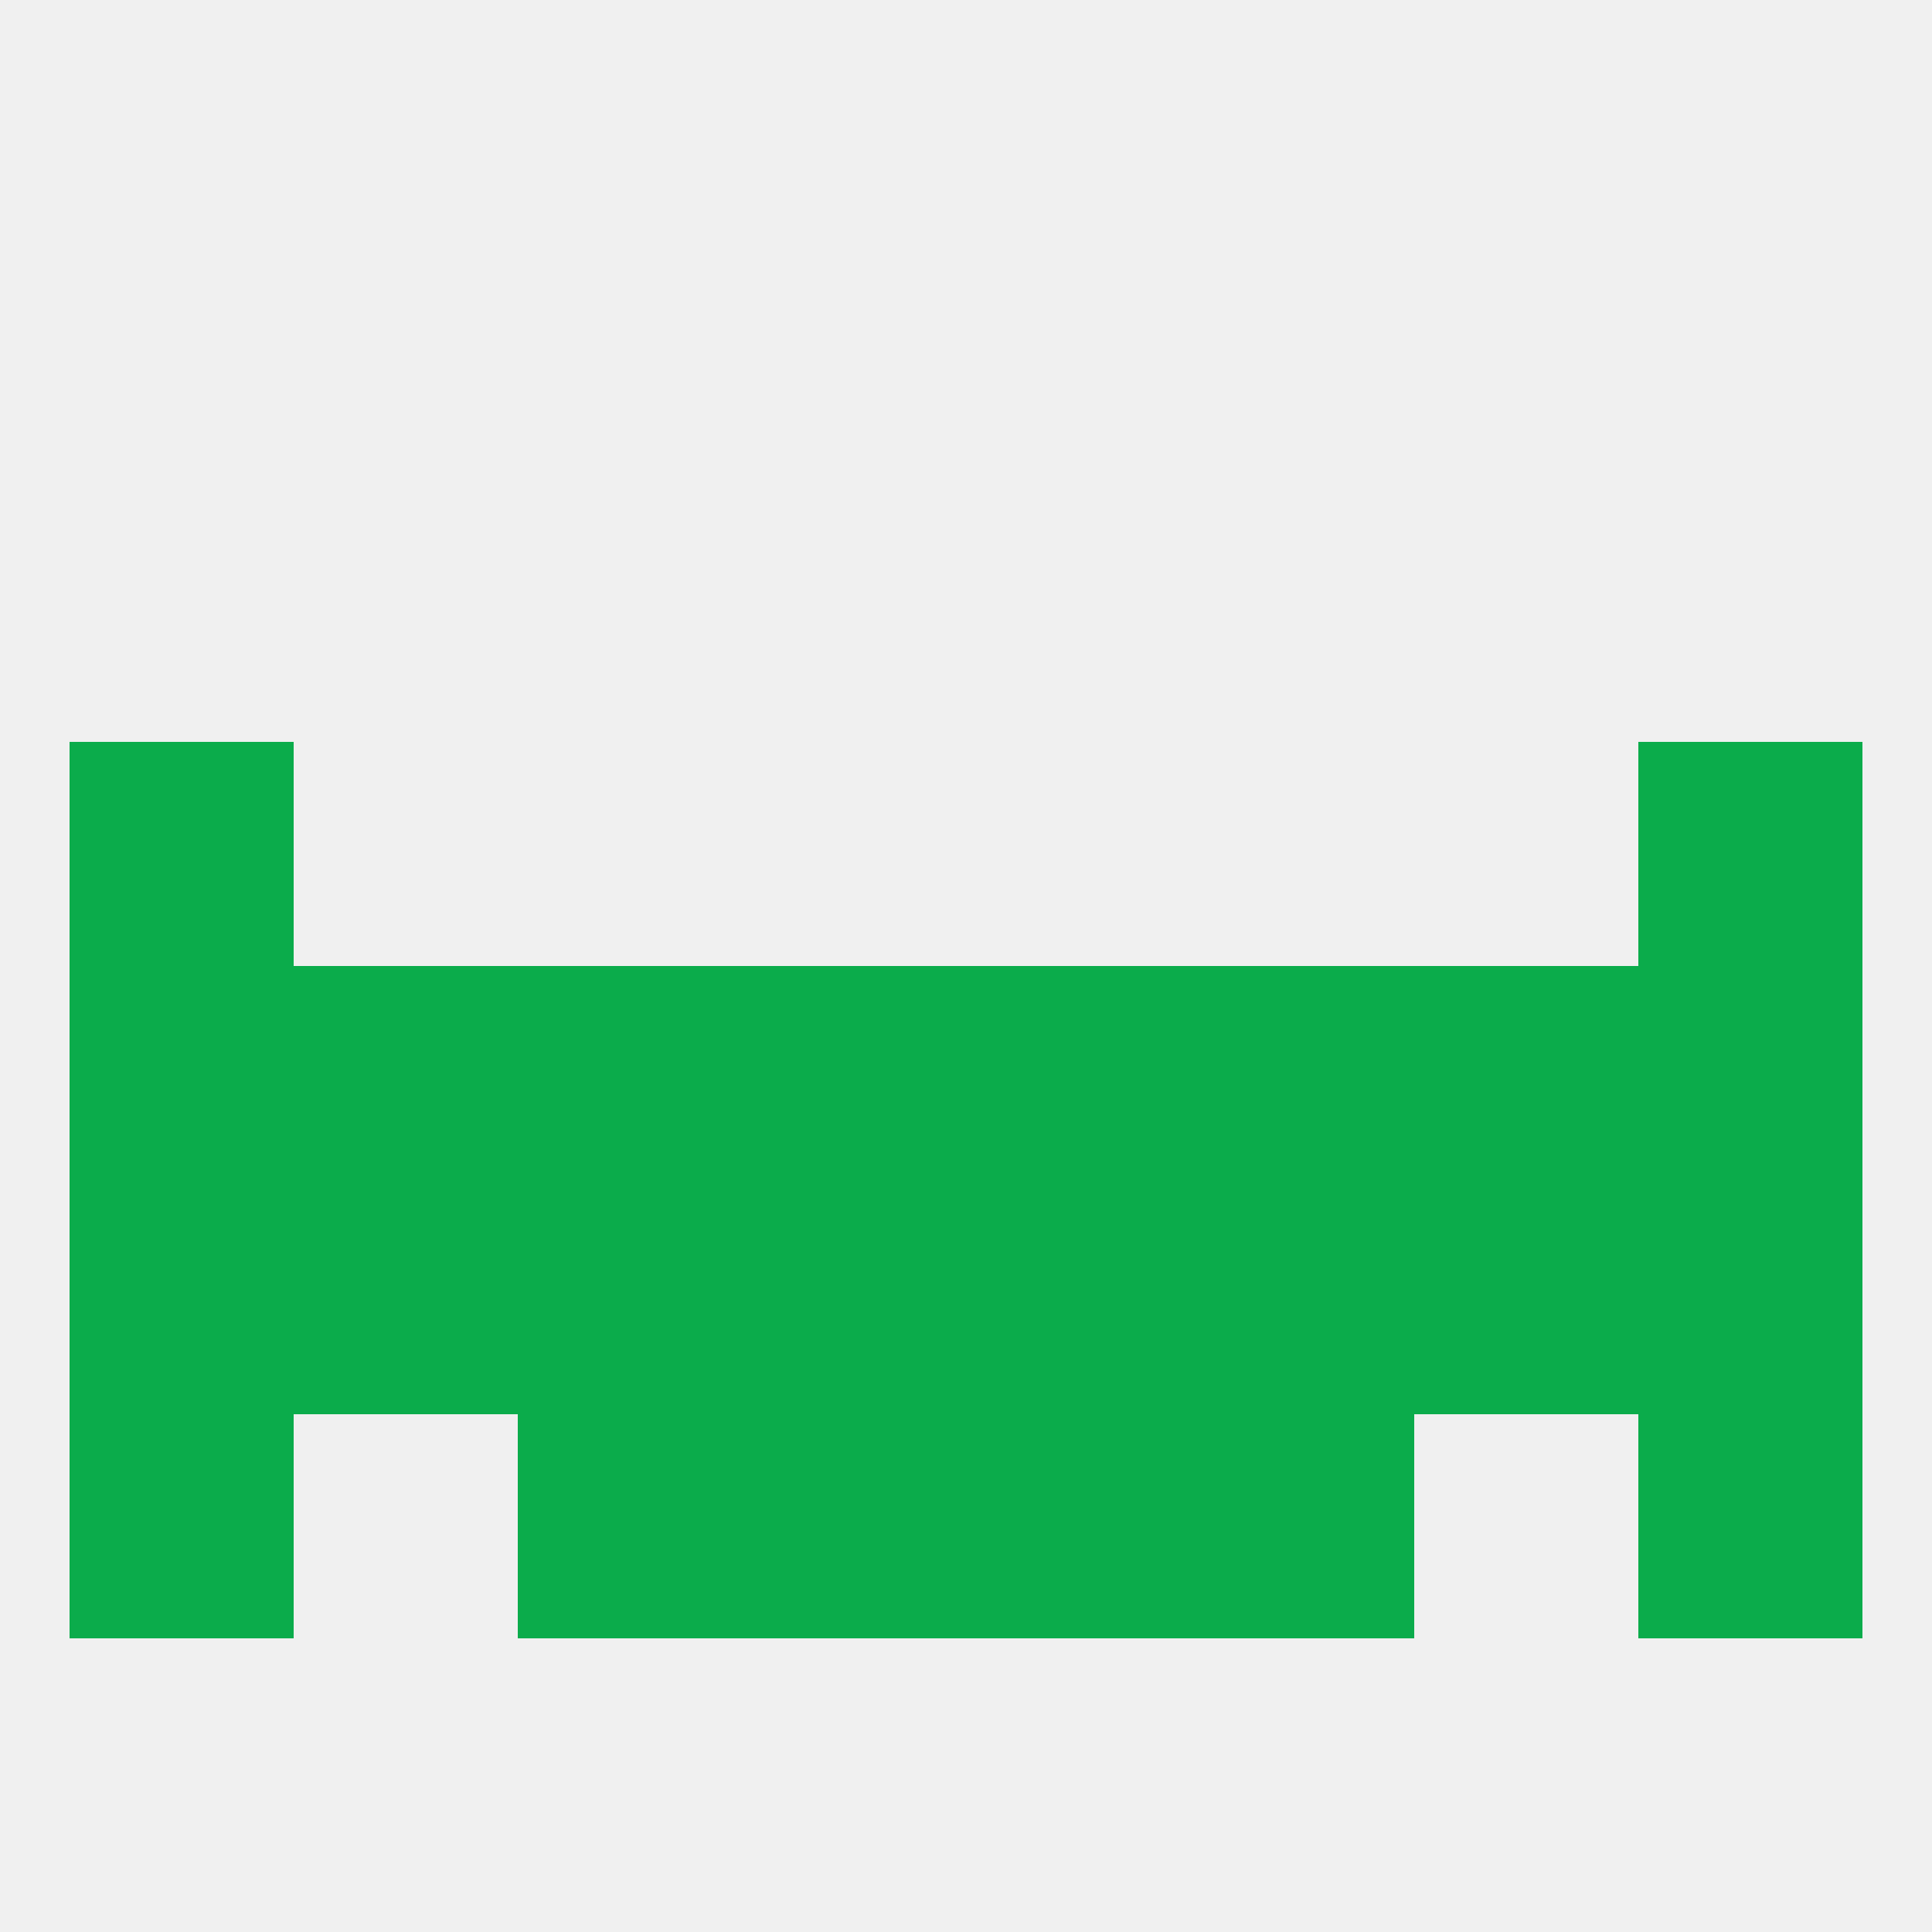
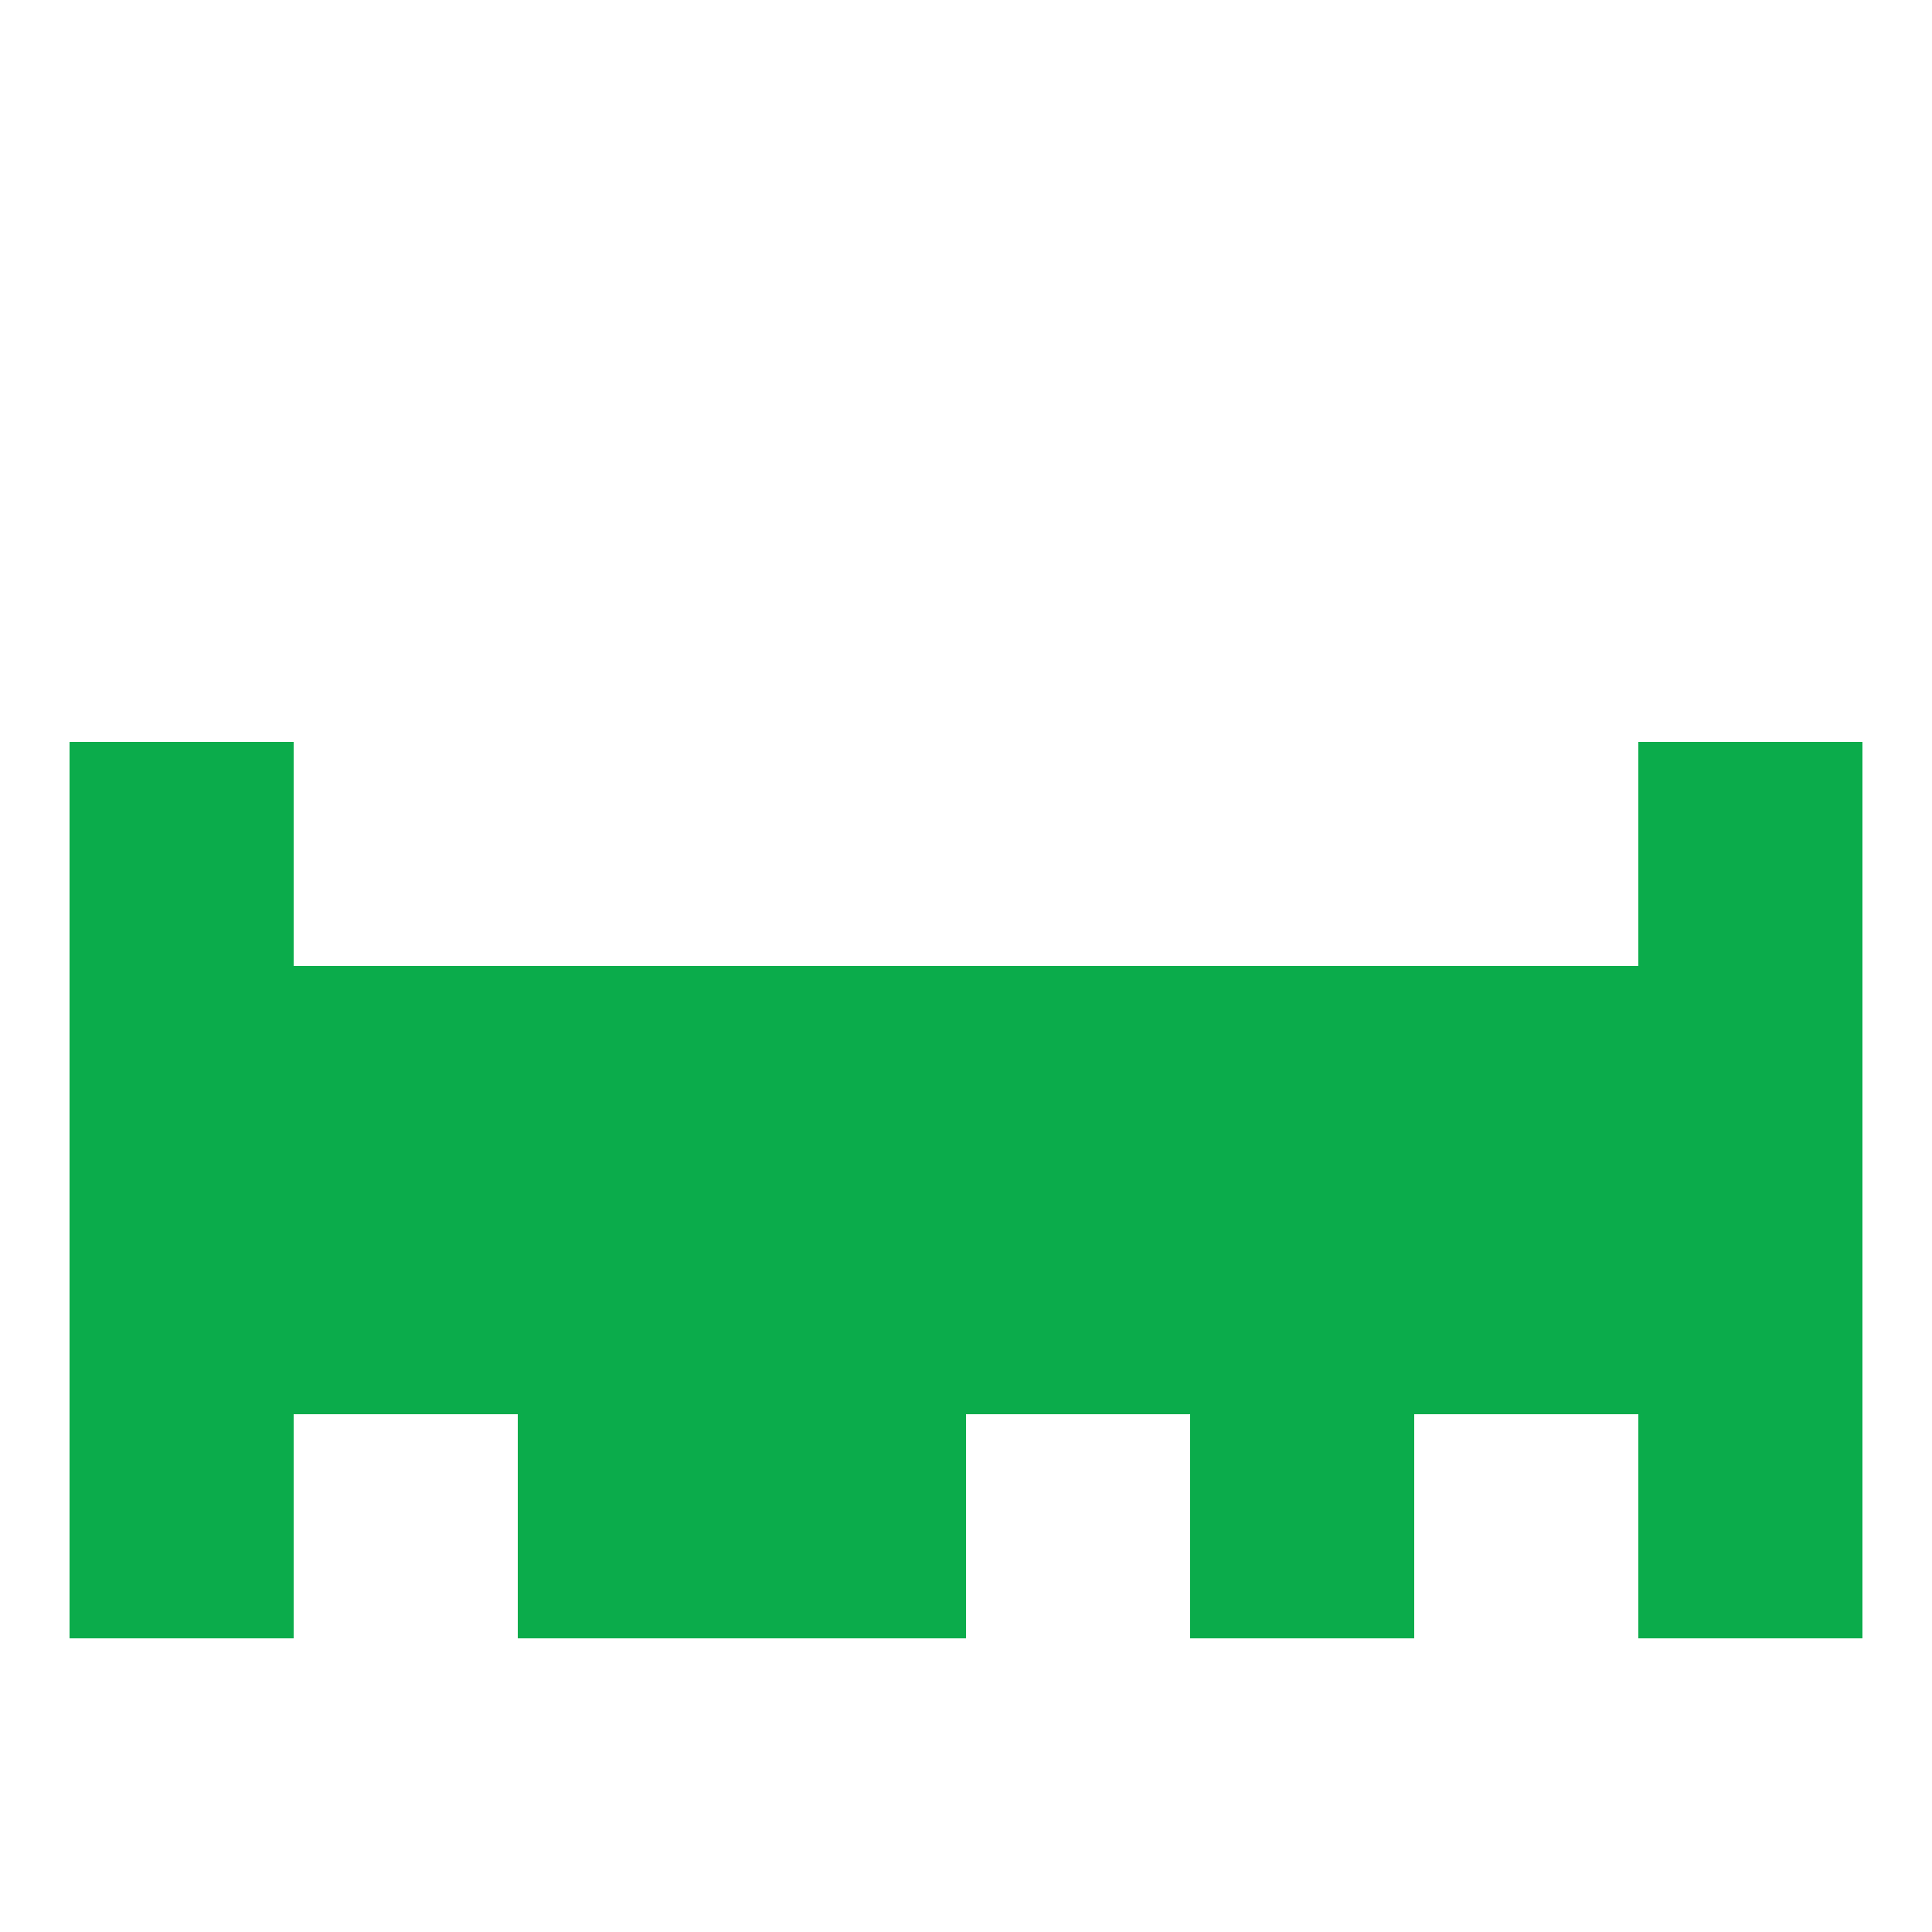
<svg xmlns="http://www.w3.org/2000/svg" version="1.1" baseprofile="full" width="250" height="250" viewBox="0 0 250 250">
-   <rect width="100%" height="100%" fill="rgba(240,240,240,255)" />
  <rect x="96" y="125" width="29" height="29" fill="rgba(11,172,75,255)" />
  <rect x="125" y="125" width="29" height="29" fill="rgba(11,172,75,255)" />
  <rect x="38" y="125" width="29" height="29" fill="rgba(11,172,75,255)" />
  <rect x="183" y="125" width="29" height="29" fill="rgba(11,172,75,255)" />
  <rect x="212" y="125" width="29" height="29" fill="rgba(11,172,75,255)" />
  <rect x="67" y="125" width="29" height="29" fill="rgba(11,172,75,255)" />
  <rect x="154" y="125" width="29" height="29" fill="rgba(11,172,75,255)" />
  <rect x="9" y="125" width="29" height="29" fill="rgba(11,172,75,255)" />
  <rect x="9" y="154" width="29" height="29" fill="rgba(11,172,75,255)" />
  <rect x="38" y="154" width="29" height="29" fill="rgba(11,172,75,255)" />
  <rect x="183" y="154" width="29" height="29" fill="rgba(11,172,75,255)" />
  <rect x="96" y="154" width="29" height="29" fill="rgba(11,172,75,255)" />
  <rect x="125" y="154" width="29" height="29" fill="rgba(11,172,75,255)" />
  <rect x="212" y="154" width="29" height="29" fill="rgba(11,172,75,255)" />
  <rect x="67" y="154" width="29" height="29" fill="rgba(11,172,75,255)" />
  <rect x="154" y="154" width="29" height="29" fill="rgba(11,172,75,255)" />
  <rect x="9" y="183" width="29" height="29" fill="rgba(11,172,75,255)" />
  <rect x="212" y="183" width="29" height="29" fill="rgba(11,172,75,255)" />
  <rect x="96" y="183" width="29" height="29" fill="rgba(11,172,75,255)" />
-   <rect x="125" y="183" width="29" height="29" fill="rgba(11,172,75,255)" />
  <rect x="67" y="183" width="29" height="29" fill="rgba(11,172,75,255)" />
  <rect x="154" y="183" width="29" height="29" fill="rgba(11,172,75,255)" />
  <rect x="212" y="96" width="29" height="29" fill="rgba(11,172,75,255)" />
  <rect x="9" y="96" width="29" height="29" fill="rgba(11,172,75,255)" />
</svg>